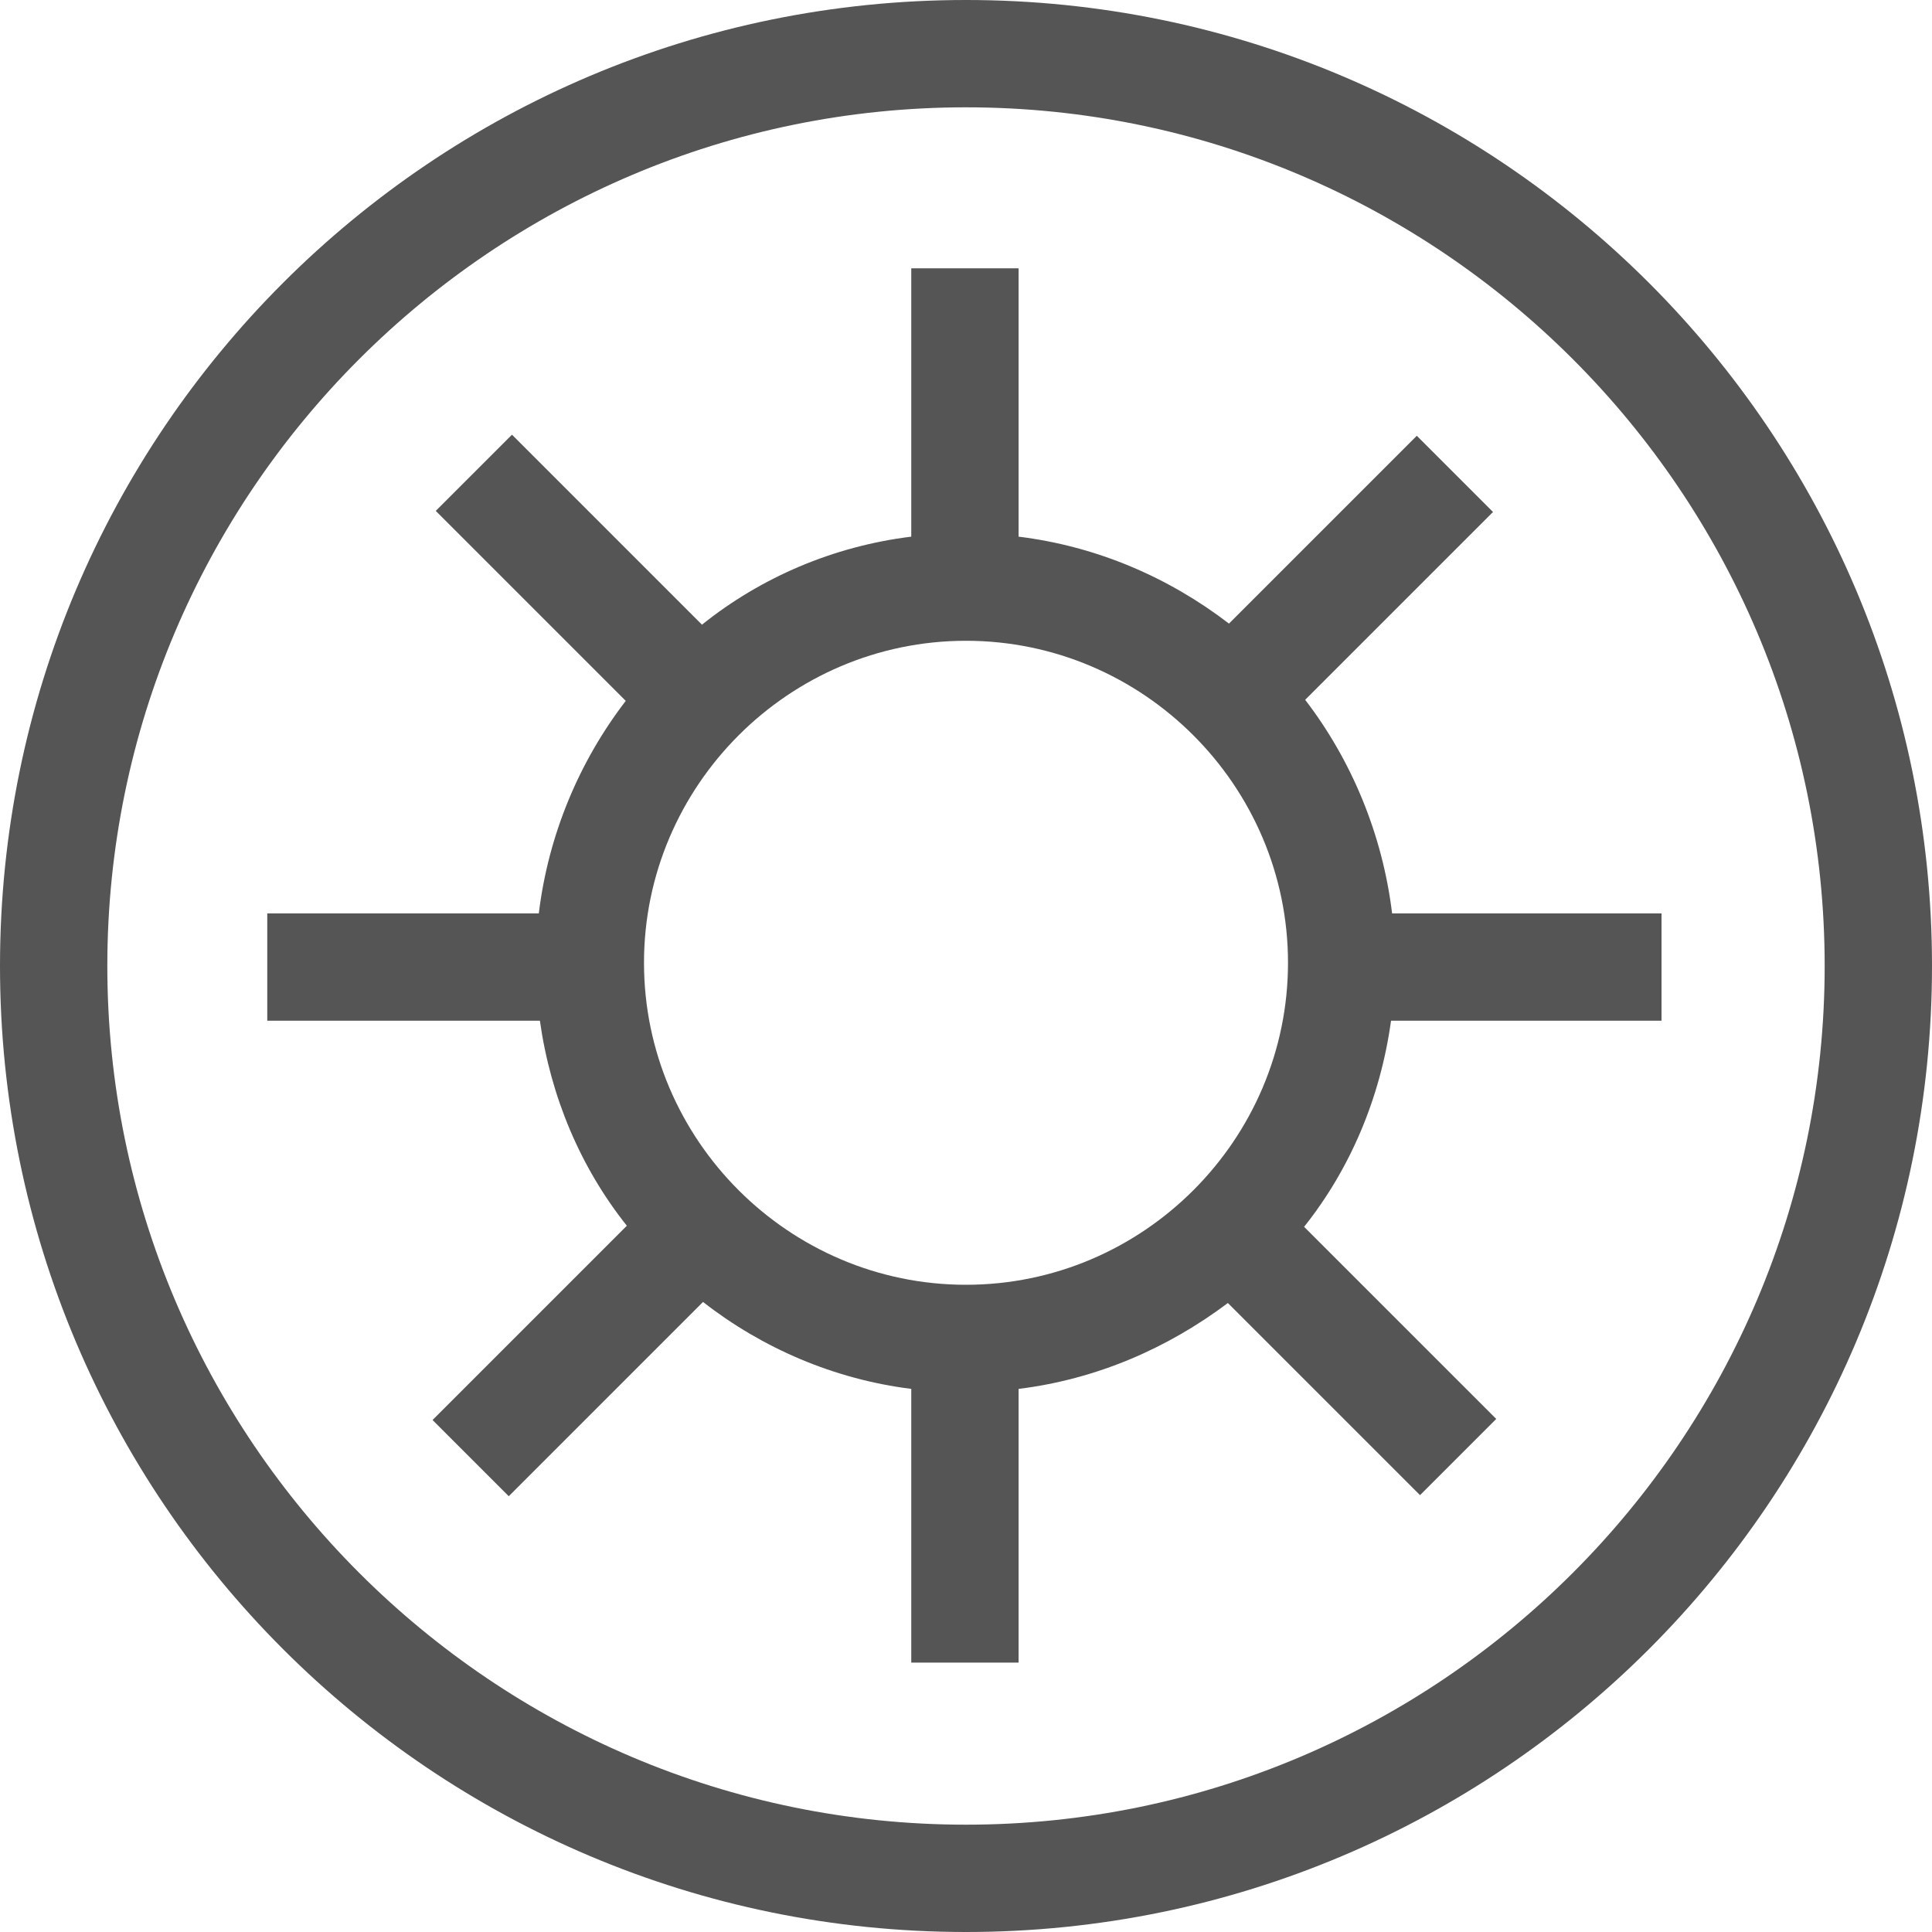
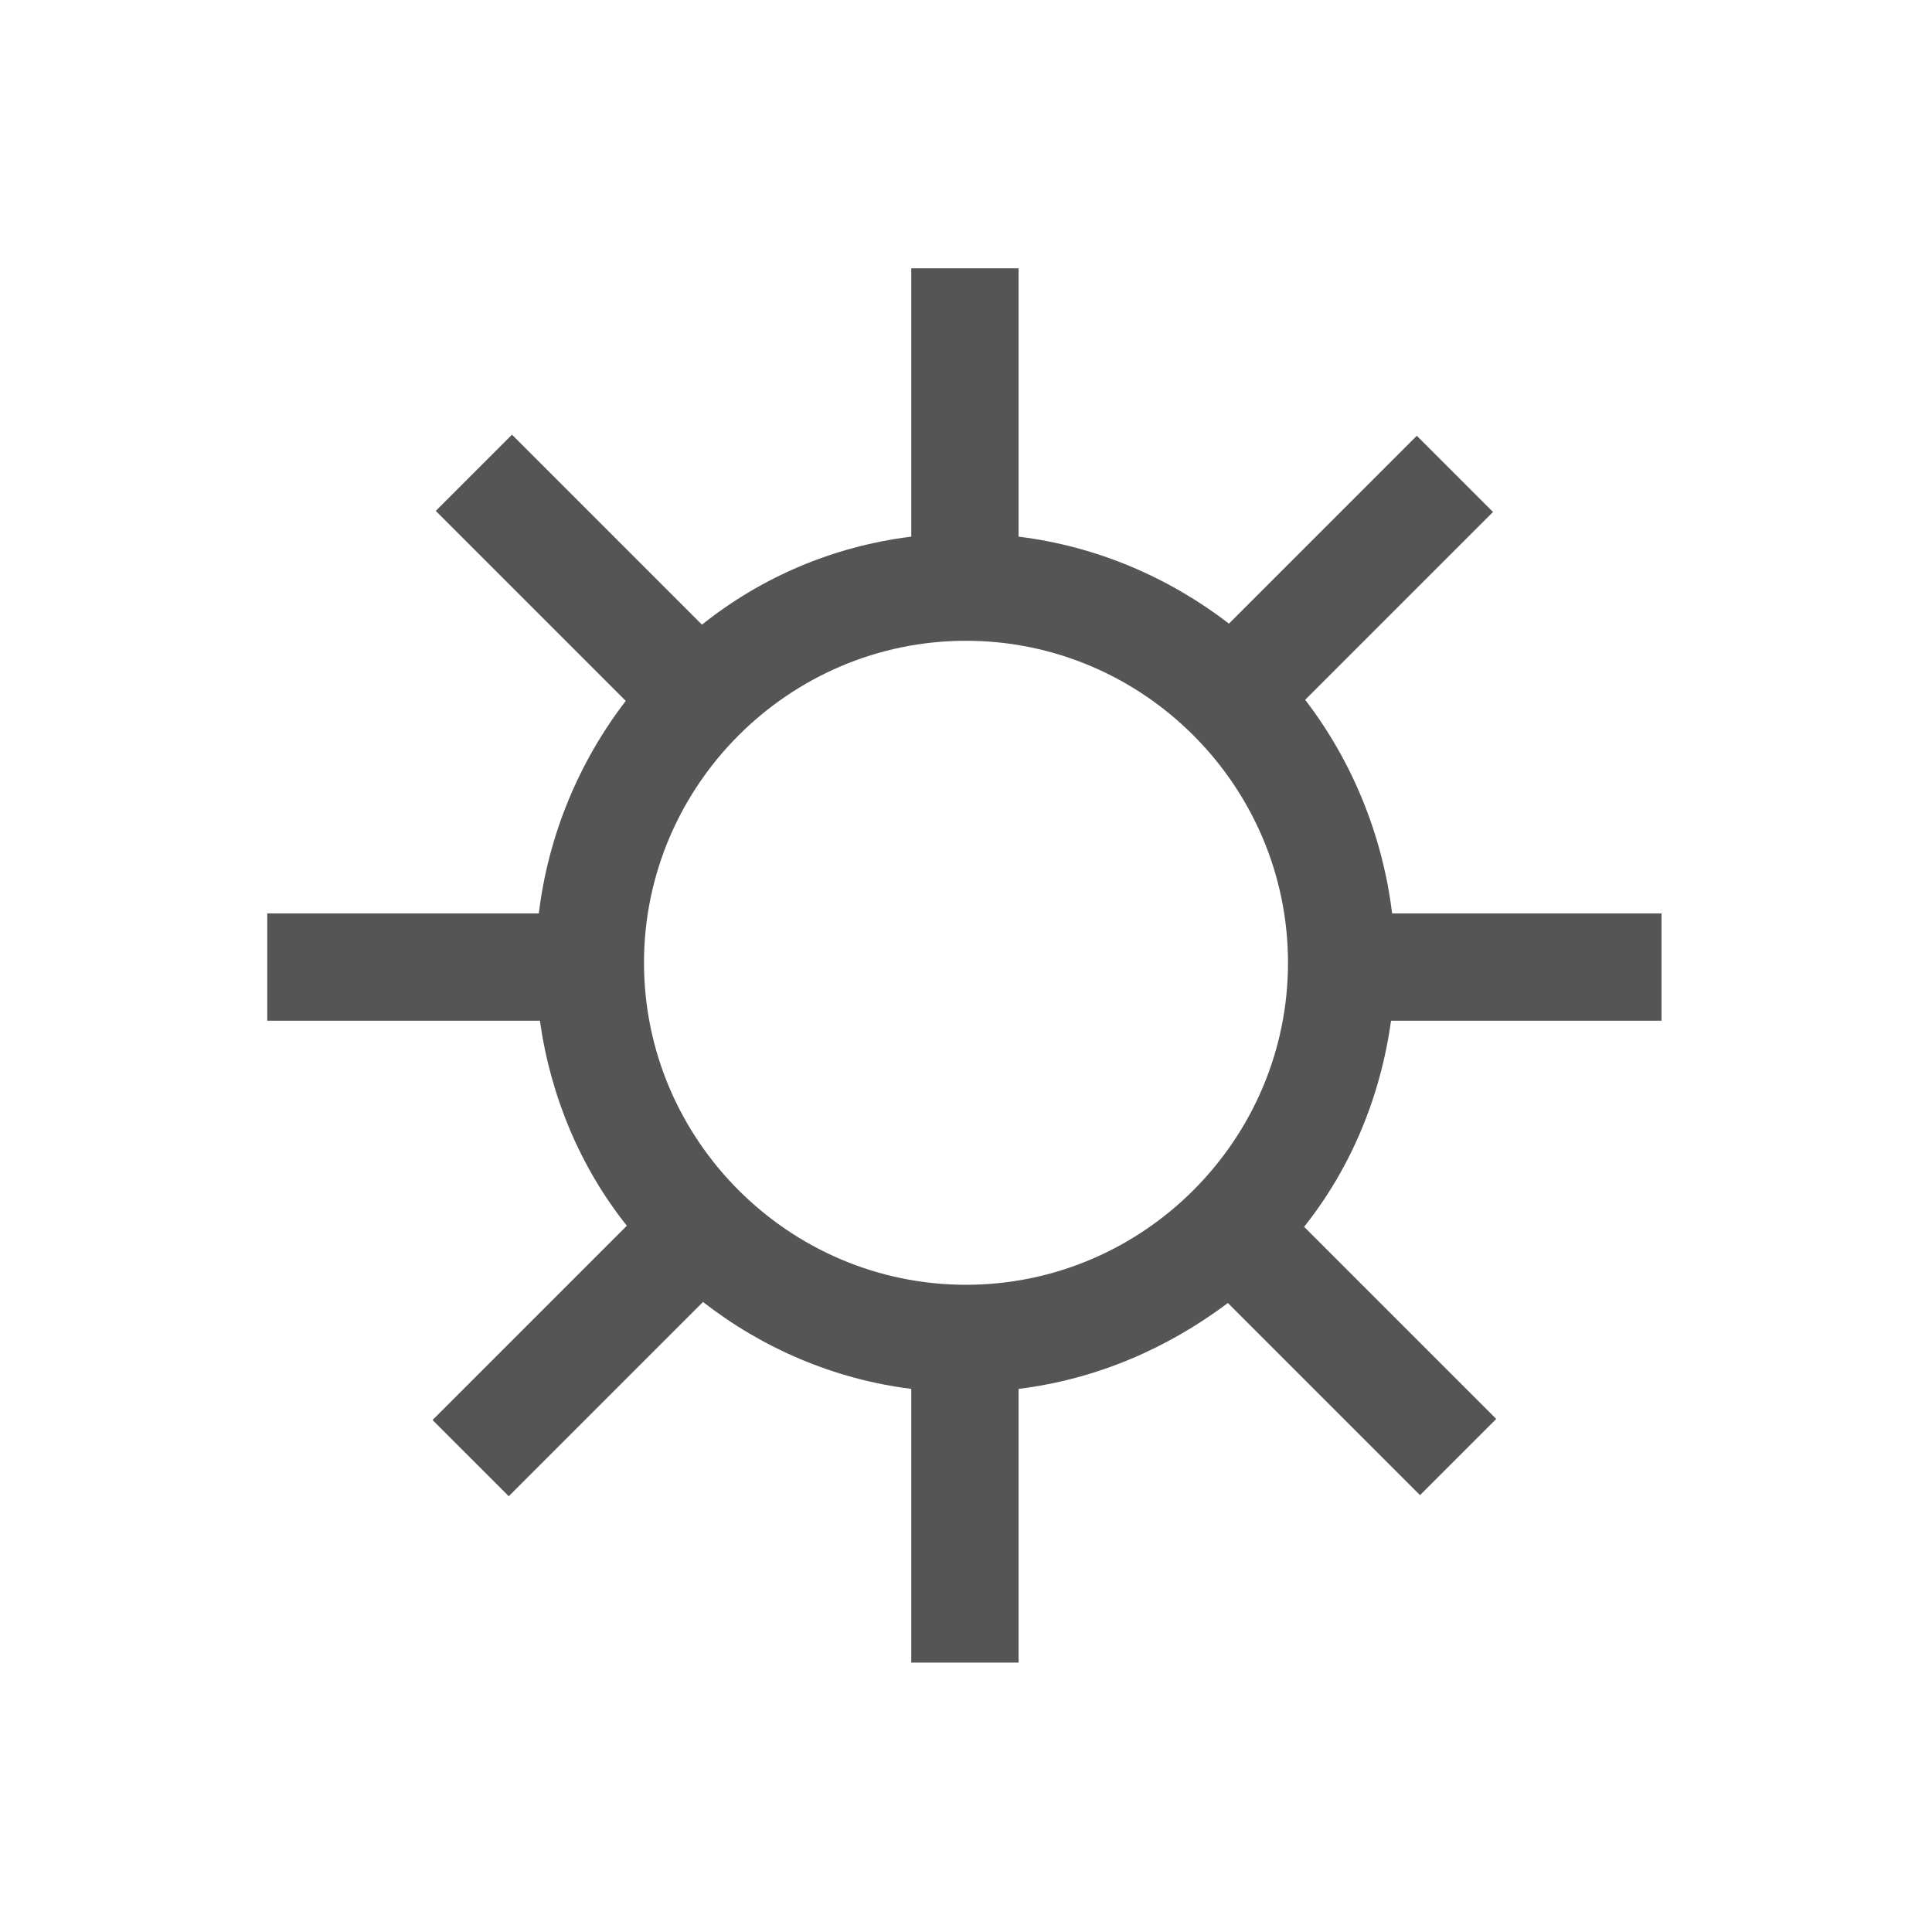
<svg xmlns="http://www.w3.org/2000/svg" width="96" height="96" viewBox="0 0 96 96" fill="none">
-   <path d="M48 5.333C71.52 5.333 90.667 24.48 90.667 48C90.667 71.52 71.52 90.667 48 90.667C24.48 90.667 5.333 71.52 5.333 48C5.333 24.48 24.48 5.333 48 5.333ZM48 0C21.493 0 0 21.493 0 48C0 74.507 21.493 96 48 96C74.507 96 96 74.507 96 48C96 21.493 74.507 0 48 0Z" fill="#555555" />
  <path d="M69.173 45.386C68.693 41.44 67.147 37.76 64.853 34.773L74.187 25.44L70.4 21.653L61.067 30.986C58.08 28.693 54.507 27.146 50.613 26.666V13.333H45.28V26.666C41.387 27.146 37.813 28.693 34.88 31.04L25.44 21.6L21.653 25.386L31.093 34.826C28.8 37.813 27.253 41.44 26.773 45.386H13.28V50.72H26.827C27.36 54.506 28.853 58.026 31.147 60.906L21.493 70.56L25.28 74.346L34.933 64.693C37.867 66.986 41.44 68.533 45.28 69.013V82.613H50.613V69.013C54.507 68.533 58.027 66.986 61.013 64.746L70.56 74.293L74.347 70.506L64.8 60.96C67.093 58.08 68.587 54.56 69.12 50.72H82.56V45.386H69.173V45.386ZM48 63.84C39.2 63.84 32 56.64 32 47.84C32 39.04 39.2 31.84 48 31.84C56.8 31.84 64 39.04 64 47.84C64 56.64 56.8 63.84 48 63.84Z" fill="#555555" />
</svg>